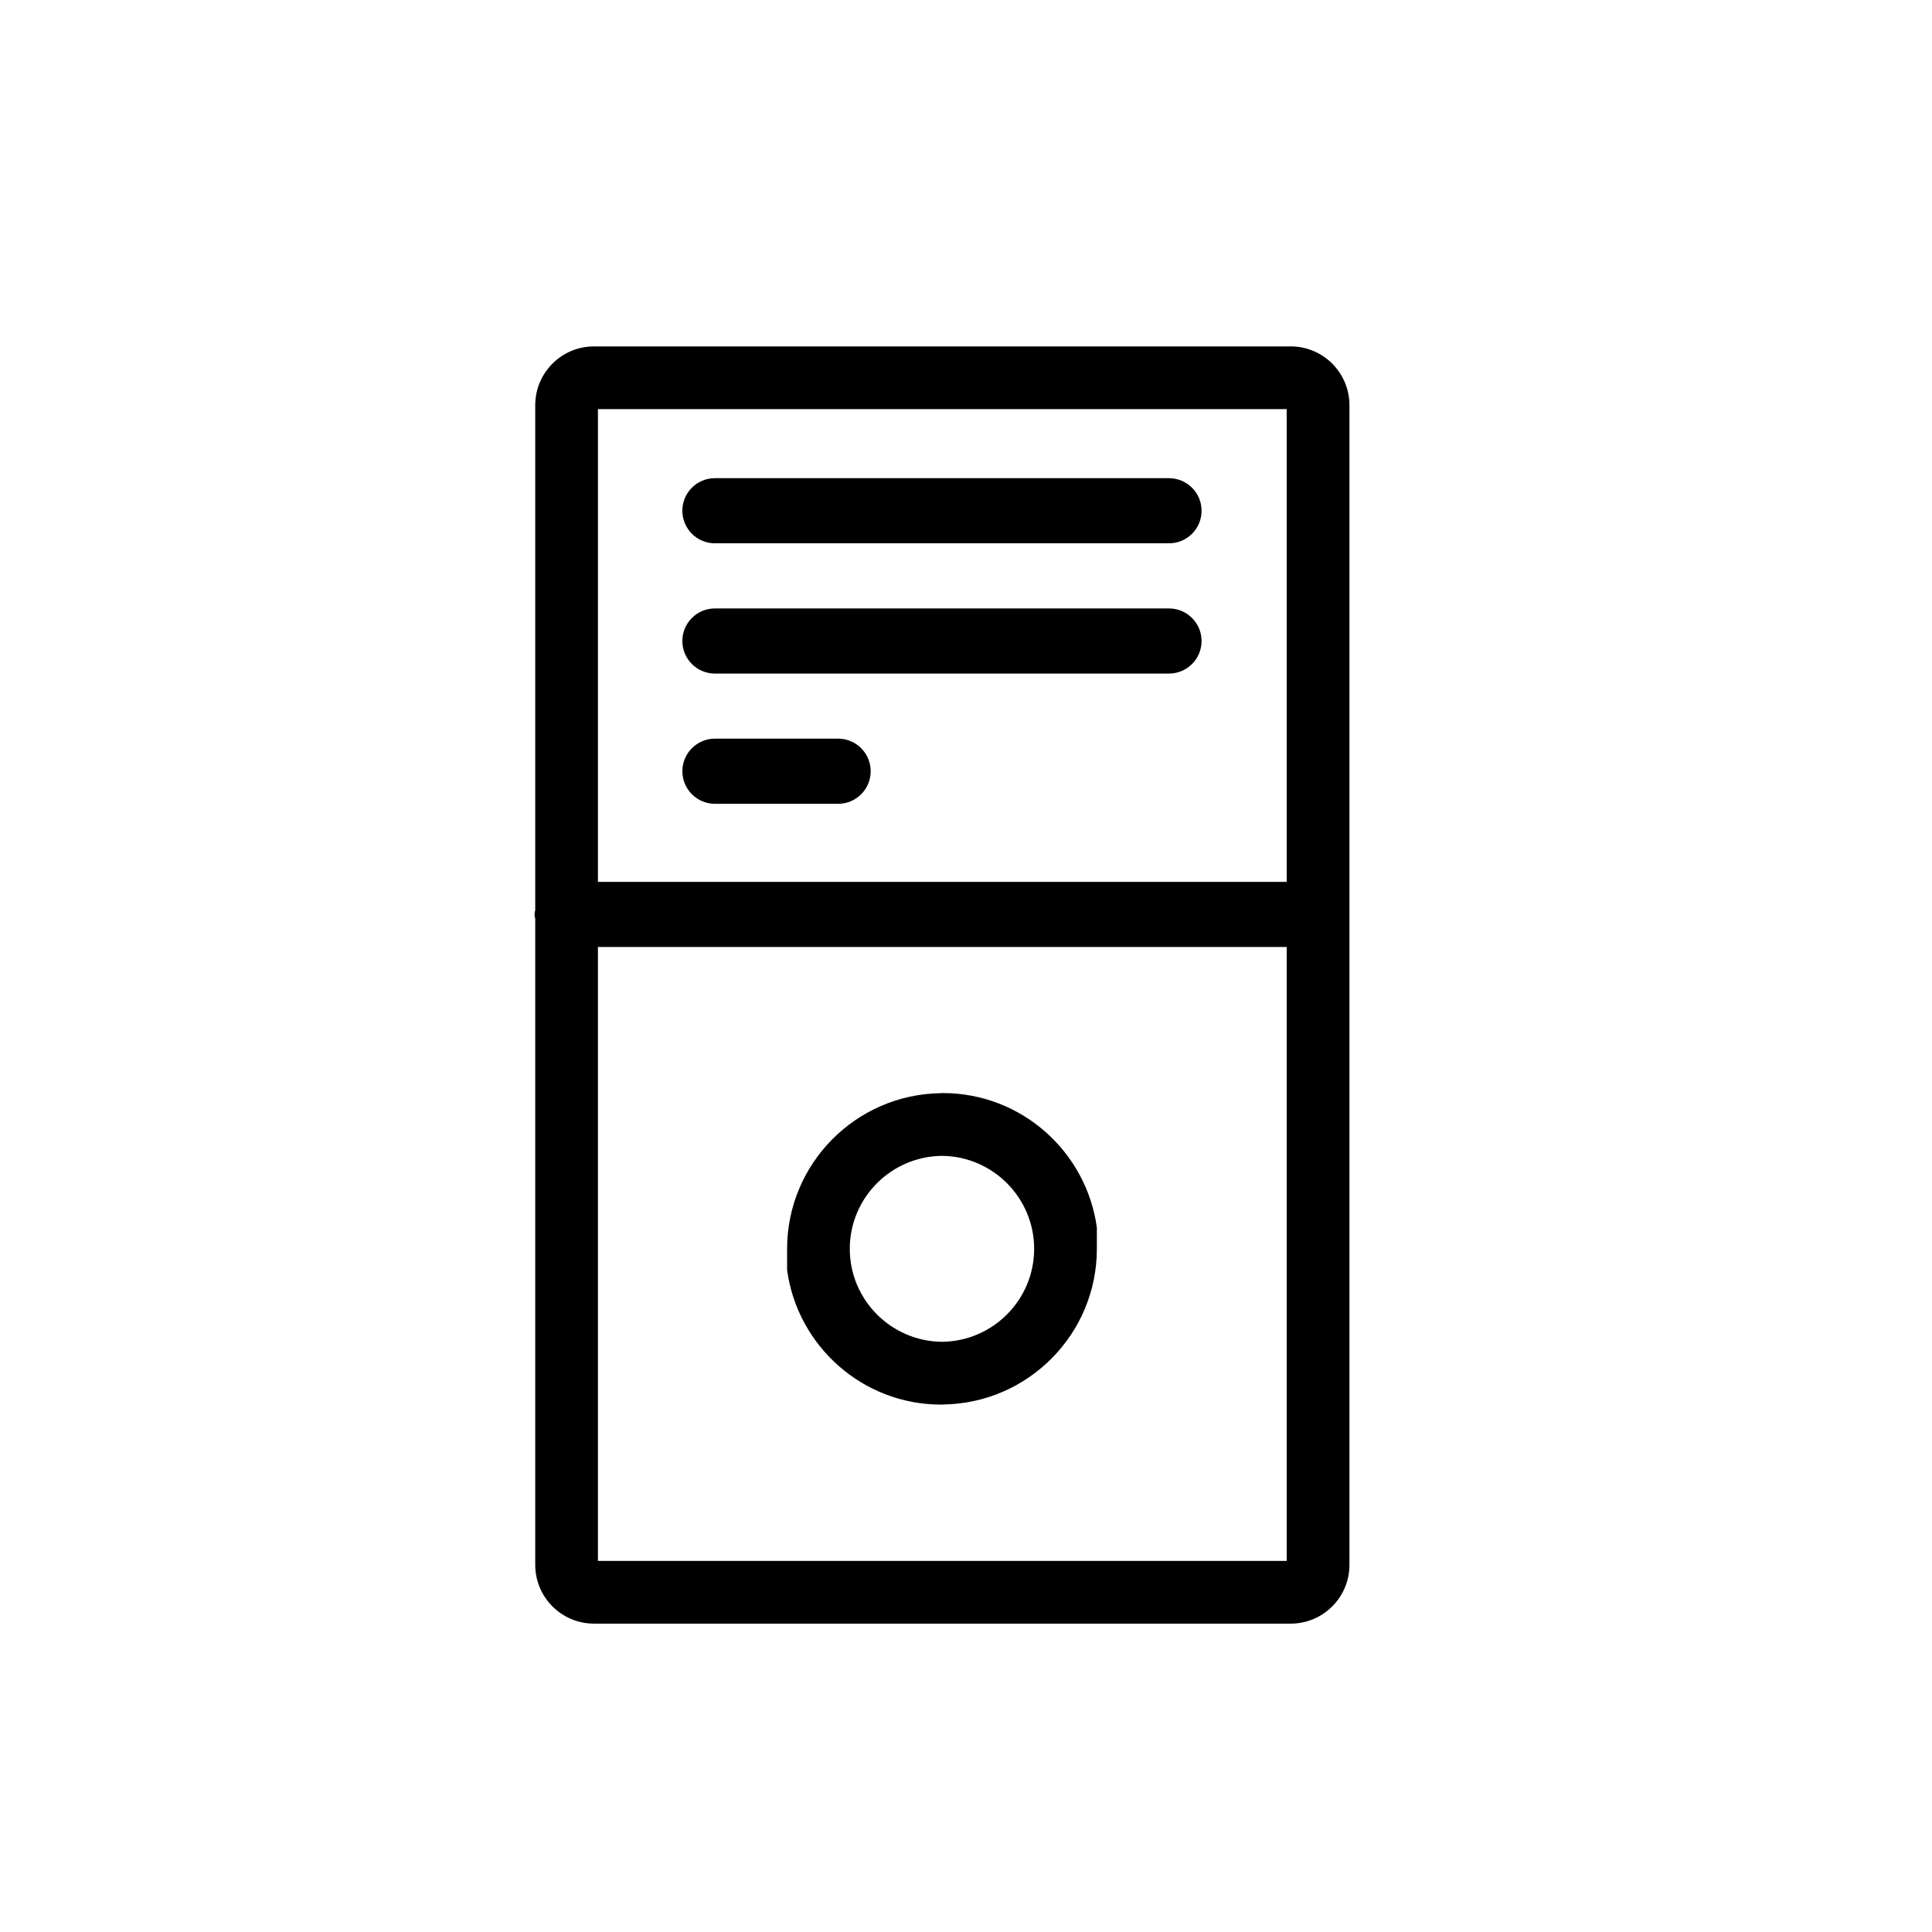
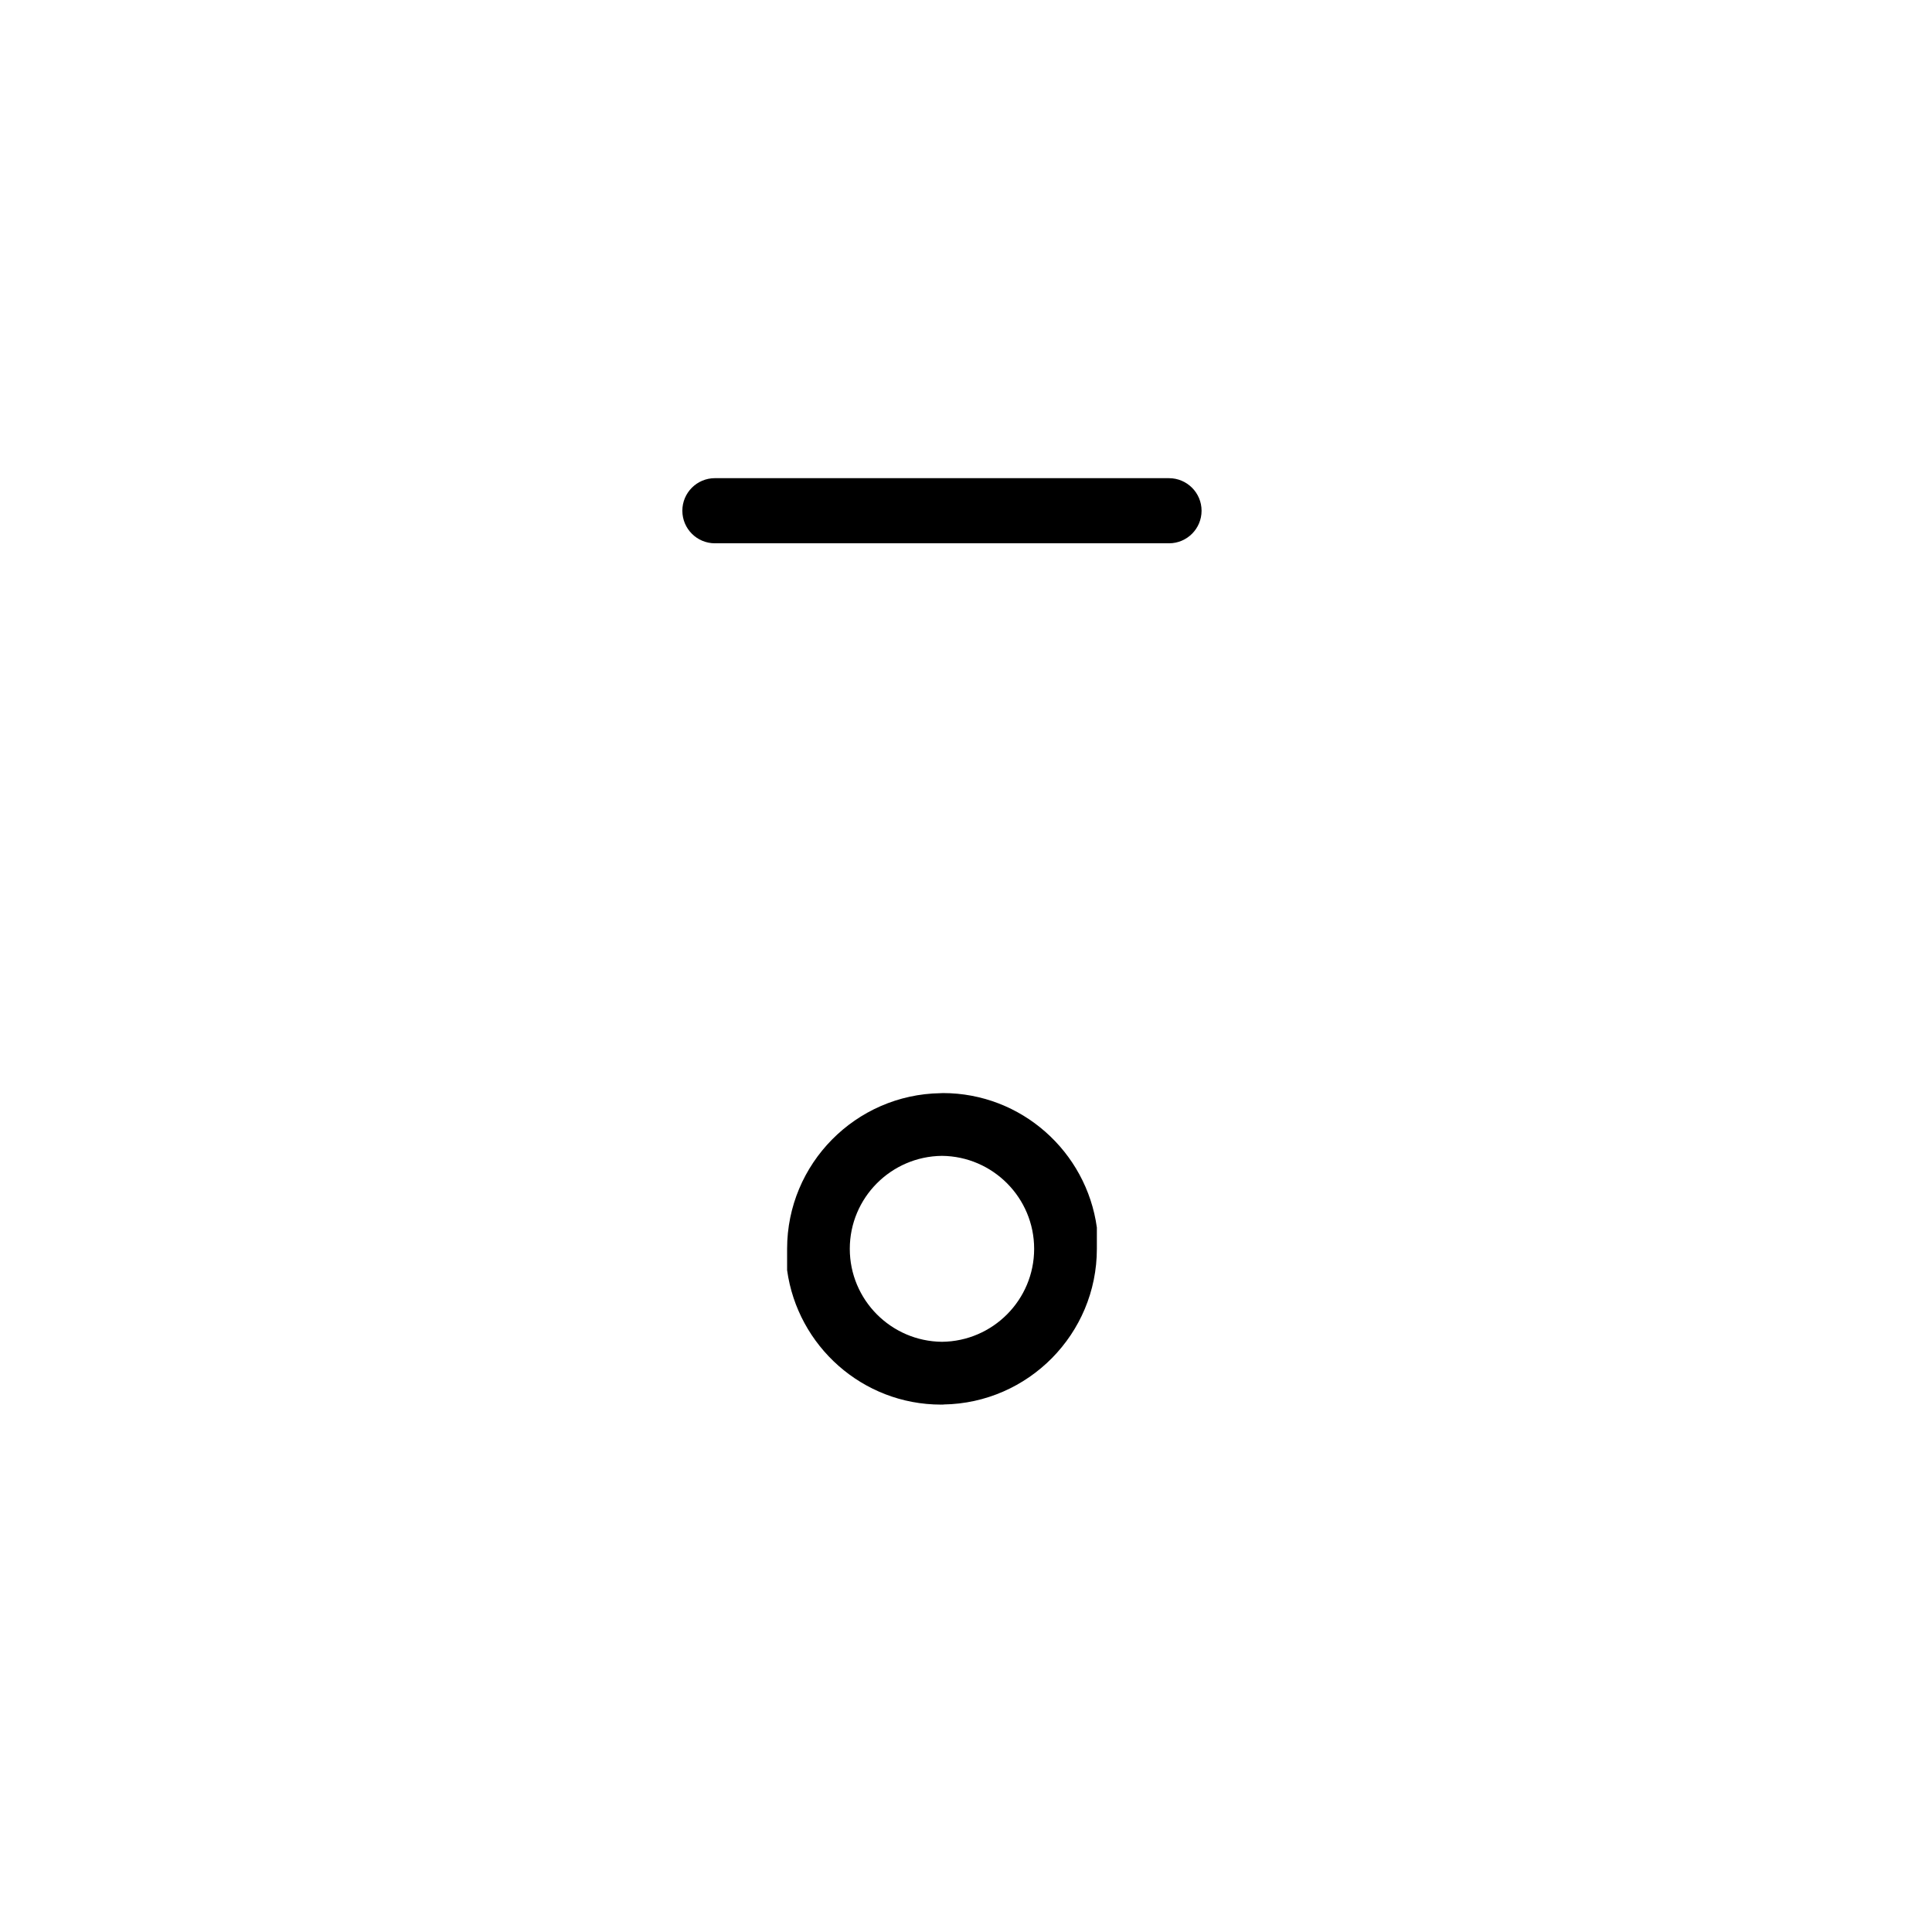
<svg xmlns="http://www.w3.org/2000/svg" fill="#000000" width="800px" height="800px" version="1.1" viewBox="144 144 512 512">
  <g>
    <path d="m434.68 469.3c-2.769-20.086-19.977-35.625-40.812-35.625-0.082 0-0.625 0.031-0.625 0.031-22.469 0.336-40.652 18.695-40.652 41.246v5.656c2.769 20.086 19.977 35.625 40.812 35.625 0.082 0 0.152-0.012 0.23-0.012 0.082 0 0.156 0.012 0.238 0.012 0.055 0 0.105-0.012 0.156-0.012v-0.02c22.469-0.336 40.652-18.695 40.652-41.246v-5.656zm-41.051 30.289c-13.488-0.125-24.426-11.117-24.426-24.637 0-13.516 10.938-24.504 24.426-24.637 13.492 0.125 24.43 11.117 24.43 24.637s-10.938 24.512-24.43 24.637z" />
-     <path d="m486.03 235.8h-184.61c-8.602 0-15.578 6.977-15.578 15.582v133.8c-0.082 0.383-0.18 0.754-0.18 1.152 0 0.398 0.105 0.77 0.18 1.152v171.21c0 8.602 6.977 15.582 15.578 15.582h184.62c8.605 0 15.578-6.984 15.578-15.582v-307.32c-0.008-8.605-6.981-15.578-15.586-15.578zm-1.043 16.621v125.28h-182.53l0.004-125.28zm-182.53 305.23v-162.69h182.53v162.69z" />
    <path d="m333.46 287.98h120.34c4.762 0 8.629-3.859 8.629-8.629 0-4.762-3.871-8.629-8.629-8.629h-60.609l-4.629-0.004h-55.105c-4.766 0-8.629 3.871-8.629 8.629 0.004 4.777 3.867 8.633 8.633 8.633z" />
-     <path d="m333.46 322.5h120.34c4.762 0 8.629-3.859 8.629-8.629 0-4.762-3.871-8.629-8.629-8.629h-120.34c-4.766 0-8.629 3.871-8.629 8.629 0.004 4.777 3.867 8.629 8.633 8.629z" />
-     <path d="m366.11 339.75h-32.648c-4.766 0-8.629 3.875-8.629 8.637 0 4.769 3.863 8.629 8.629 8.629h32.648c4.762 0 8.629-3.859 8.629-8.629 0.004-4.762-3.859-8.637-8.629-8.637z" />
  </g>
</svg>